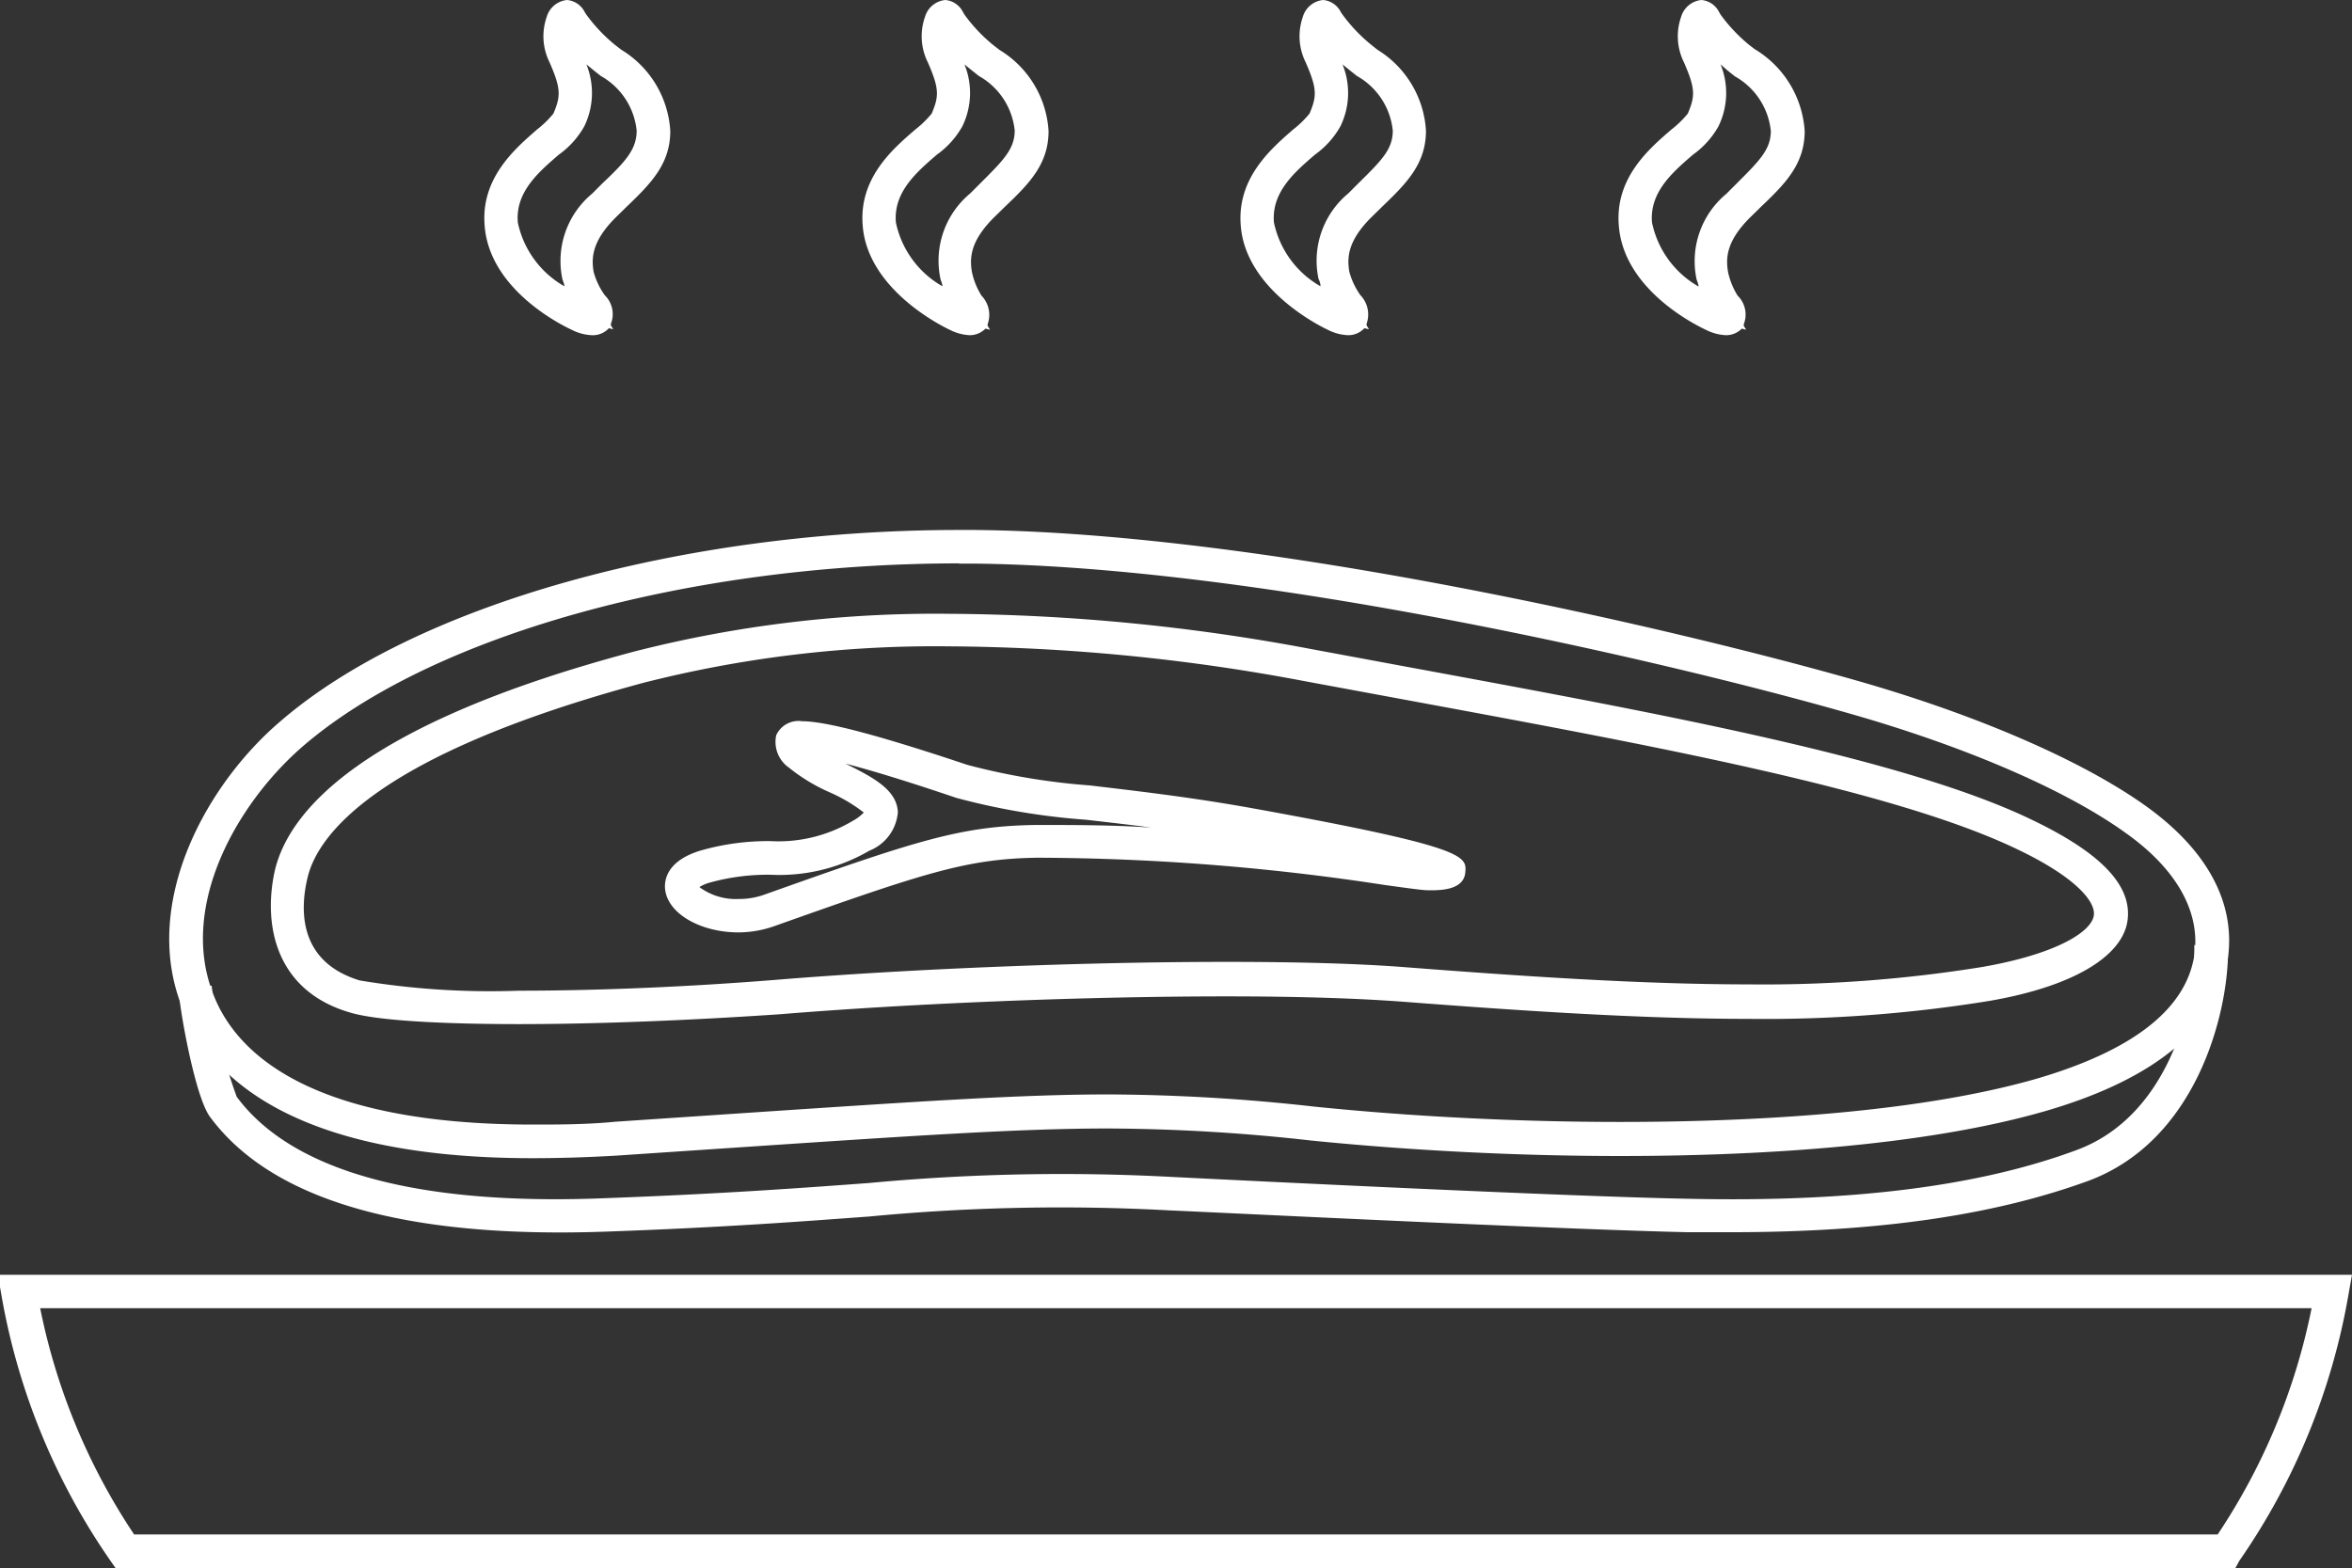
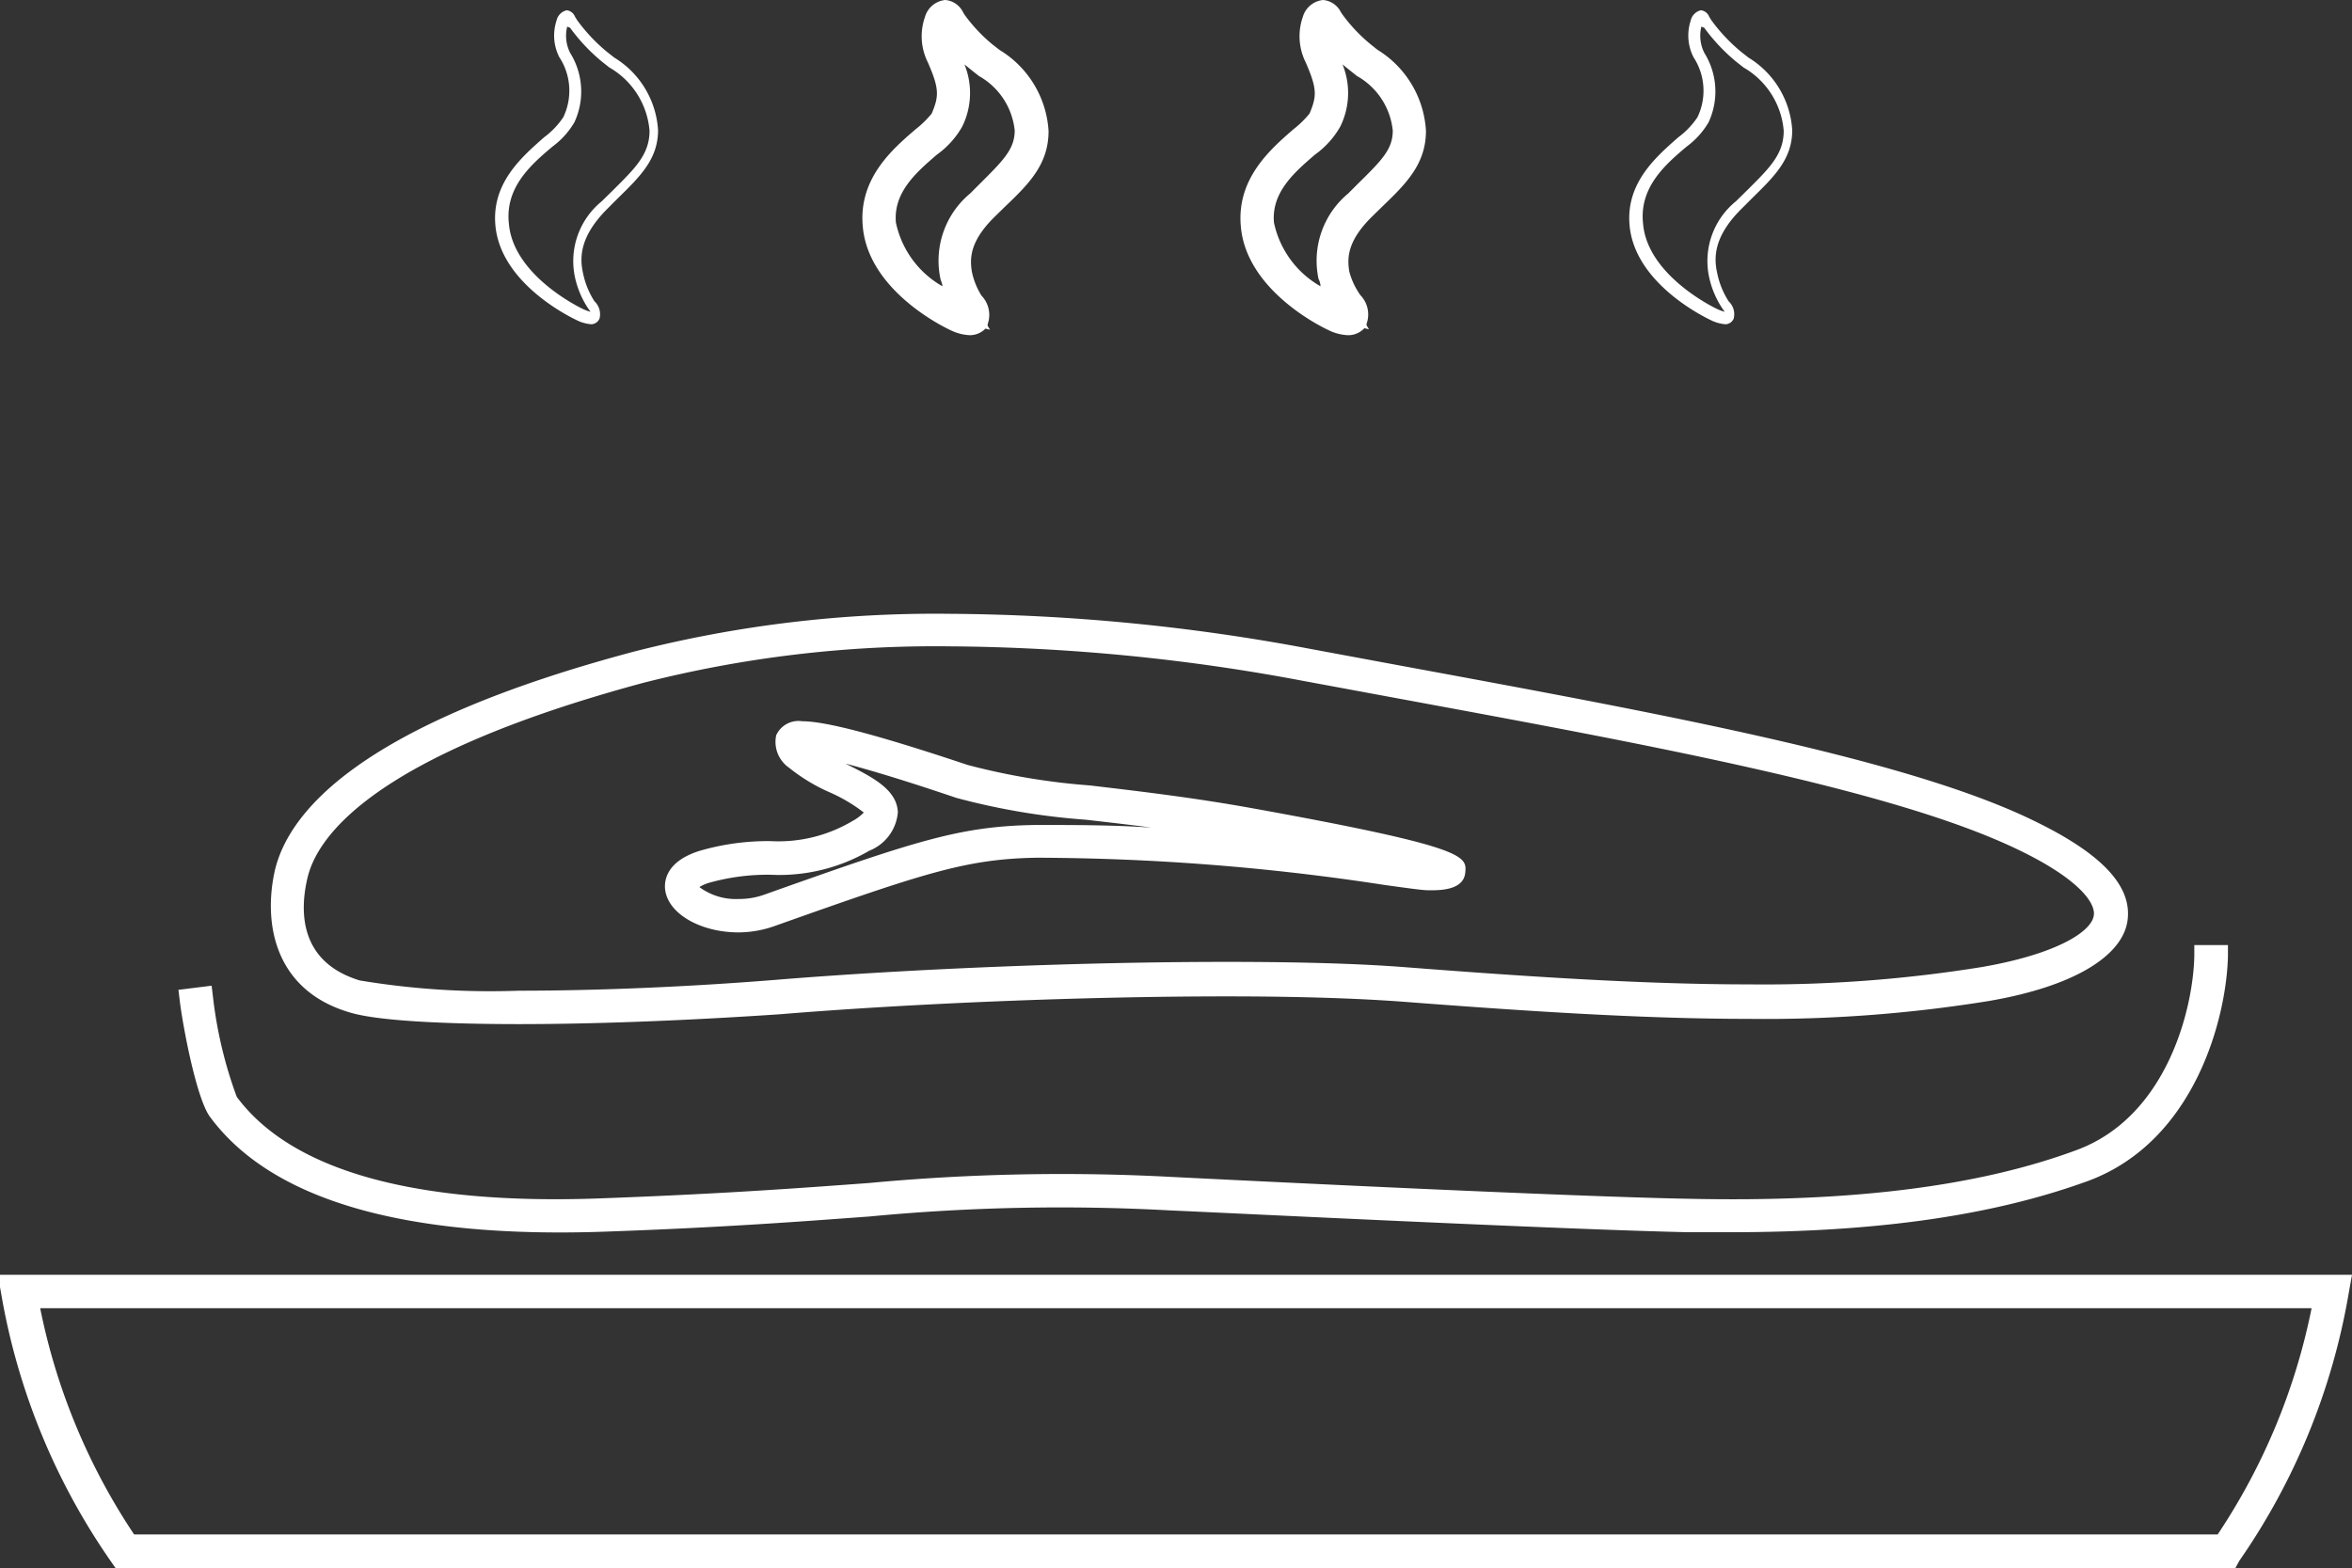
<svg xmlns="http://www.w3.org/2000/svg" id="Layer_1" data-name="Layer 1" viewBox="0 0 107.69 71.81">
  <rect x="0" y="0" width="107.69" height="71.81" fill="#333333" stroke="none" />
  <defs>
    <style>.cls-1{fill:#fff;}</style>
  </defs>
  <title>CWTP-Icons-Entree</title>
  <path class="cls-1" d="M303.8,114.79H207.31l-0.08-.11a29.94,29.94,0,0,1-4.87-12l-0.06-.31H308.8l-0.06.31a29.93,29.93,0,0,1-4.87,12Zm-96.21-.54h95.93a29.36,29.36,0,0,0,4.64-11.36H202.95A29.36,29.36,0,0,0,207.59,114.25Z" transform="translate(-201.71 -43.48)" />
  <path class="cls-1" d="M304.06,115.29H207l-0.23-.33a30.43,30.43,0,0,1-5-12.2l-0.16-.9H309.4l-0.16.9a30.43,30.43,0,0,1-5,12.2Zm-96.21-1.54h95.4a28.84,28.84,0,0,0,4.3-10.36h-104A28.84,28.84,0,0,0,207.85,113.75Z" transform="translate(-201.71 -43.48)" />
-   <path class="cls-1" d="M226.09,96c-10.85,0-14.5-3.68-15.64-6.76-1.65-4.44,1.13-9.52,4.42-12.36,6.07-5.26,18.16-8.65,30.79-8.65h0.63c13.19,0.12,32.08,4.54,40.23,6.86,5.46,1.56,10.24,3.62,13.12,5.66,2.69,1.92,4,4.29,3.56,6.68-0.48,2.84-3.12,5-7.87,6.39-5.8,1.71-13.76,2.07-19.43,2.07-4.69,0-9.57-.24-14.12-0.71a85.94,85.94,0,0,0-9.35-.56c-4,0-8.64.31-17.14,0.88l-5.35.36C228.6,96,227.3,96,226.09,96Zm19.57-27.24c-12.51,0-24.46,3.34-30.44,8.52-3.15,2.72-5.83,7.57-4.27,11.77,1.09,2.93,4.6,6.41,15.14,6.41,1.2,0,2.49,0,3.82-.13l5.35-.36c8.51-.57,13.2-0.88,17.18-0.88a86.4,86.4,0,0,1,9.4.56c4.53,0.46,9.39.71,14.06,0.71,5.63,0,13.54-.35,19.27-2,4.53-1.33,7.05-3.34,7.49-6,0.36-2.18-.82-4.37-3.34-6.16-2.83-2-7.55-4-13-5.58-8.12-2.31-26.95-6.72-40.08-6.84h-0.63Z" transform="translate(-201.71 -43.48)" />
-   <path class="cls-1" d="M226.09,96.52c-11.14,0-14.91-3.85-16.11-7.09-1.74-4.66,1.15-10,4.56-12.91,6.16-5.33,18.38-8.77,31.12-8.77h0.64c13.25,0.12,32.19,4.55,40.36,6.88,5.52,1.57,10.35,3.66,13.27,5.74s4.2,4.58,3.76,7.17c-0.51,3-3.27,5.33-8.22,6.79-5.86,1.72-13.87,2.09-19.57,2.09-4.7,0-9.6-.25-14.17-0.71a85.54,85.54,0,0,0-9.3-.55c-3.95,0-8.62.31-17.11,0.88l-5.35.36C228.62,96.48,227.32,96.52,226.09,96.52Zm19.57-27.24c-12.4,0-24.22,3.3-30.11,8.4-3,2.61-5.6,7.24-4.12,11.21,1,2.78,4.42,6.09,14.67,6.09,1.19,0,2.47,0,3.79-.13l5.35-.36c8.52-.57,13.21-0.89,17.21-0.89a86.93,86.93,0,0,1,9.45.56c4.51,0.46,9.36.7,14,.7,5.59,0,13.45-.35,19.13-2,4.33-1.28,6.73-3.15,7.14-5.57,0.33-2-.78-4-3.14-5.67-2.78-2-7.45-4-12.8-5.51-8.1-2.31-26.87-6.7-40-6.82h-0.63Z" transform="translate(-201.71 -43.48)" />
  <path class="cls-1" d="M225.47,89.88a35.56,35.56,0,0,1-7.59-.51c-3.92-1.19-3.36-4.84-3.1-5.93,0.63-2.6,3.92-6.39,16.08-9.67A55.16,55.16,0,0,1,245.2,72a91,91,0,0,1,16.37,1.59l4.31,0.8c11.77,2.17,22.88,4.22,28.69,7,2.87,1.38,4.23,2.76,4,4.08s-2.31,2.61-5.93,3.24a63.62,63.62,0,0,1-10.9.81c-5,0-10.5-.37-15.72-0.78-2.11-.16-4.87-0.25-8.19-0.25-6.42,0-14.28.31-20.51,0.82C233.37,89.7,229.15,89.88,225.47,89.88Zm19.73-17.3a54.64,54.64,0,0,0-14.2,1.7c-11.9,3.22-15.11,6.82-15.7,9.28-0.3,1.25-.64,4.27,2.74,5.3a36,36,0,0,0,7.43.49c3.67,0,7.87-.18,11.84-0.5,6.24-.51,14.12-0.82,20.56-0.82,3.34,0,6.11.08,8.23,0.25,5.21,0.4,10.71.78,15.68,0.78a63,63,0,0,0,10.81-.8c3.28-.57,5.33-1.61,5.5-2.79s-1.19-2.29-3.75-3.52c-5.74-2.77-16.82-4.81-28.55-7l-4.31-.8A90.5,90.5,0,0,0,245.2,72.58Z" transform="translate(-201.71 -43.48)" />
  <path class="cls-1" d="M225.47,90.38c-2.24,0-6.21-.07-7.73-0.53-3.44-1-4-4.06-3.44-6.53,0.66-2.73,4-6.69,16.44-10a55.66,55.66,0,0,1,14.47-1.73,91.53,91.53,0,0,1,16.46,1.6l4.31,0.8c11.8,2.18,23,4.23,28.82,7.06,3.13,1.51,4.55,3,4.32,4.6s-2.43,3-6.34,3.67a64.13,64.13,0,0,1-11,.82c-5,0-10.53-.38-15.76-0.78-2.1-.16-4.84-0.25-8.15-0.25-6.41,0-14.25.31-20.47,0.82C233.4,90.2,229.16,90.38,225.47,90.38Zm19.73-17.3a54.15,54.15,0,0,0-14.07,1.68c-12.28,3.32-14.89,7-15.34,8.92-0.33,1.38-.47,3.83,2.39,4.7a36.37,36.37,0,0,0,7.28.47c3.65,0,7.84-.18,11.8-0.5,6.25-.51,14.15-0.82,20.6-0.82,3.35,0,6.13.08,8.27,0.25,5.2,0.4,10.7.78,15.64,0.78a62.56,62.56,0,0,0,10.72-.8c3.37-.59,5-1.61,5.09-2.37,0.08-.6-0.78-1.71-3.47-3-5.68-2.74-16.73-4.77-28.42-6.93l-4.32-.8A90,90,0,0,0,245.2,73.08Z" transform="translate(-201.71 -43.48)" />
  <path class="cls-1" d="M235.53,85.68c-1.43,0-2.75-.68-2.87-1.49,0-.32.05-0.91,1.24-1.27A10.77,10.77,0,0,1,237,82.5a7.12,7.12,0,0,0,4-1,1.31,1.31,0,0,0,.8-0.83c0-.44-1-1-1.86-1.36a7.89,7.89,0,0,1-1.75-1,1,1,0,0,1-.47-0.94,0.74,0.74,0,0,1,.72-0.33c1,0,3.44.65,7.41,2a31,31,0,0,0,5.71,1c2,0.24,4.59.53,7.49,1.05,9.31,1.69,9.28,2.11,9.25,2.39s-0.45.36-1,.36h-0.15c-0.26,0-.92-0.09-2-0.24a106.69,106.69,0,0,0-15.95-1.25c-3.3.06-5.24,0.7-12.13,3.14A4.46,4.46,0,0,1,235.53,85.68Zm2.72-8.12a1.81,1.81,0,0,0,.29.33,7.62,7.62,0,0,0,1.62,1c1.1,0.54,2.13,1.06,2.16,1.82A1.65,1.65,0,0,1,241.26,82,7.66,7.66,0,0,1,237,83a10.31,10.31,0,0,0-3,.39,0.93,0.93,0,0,0-.86.68c0.06,0.42,1,1,2.34,1a3.92,3.92,0,0,0,1.31-.22c7-2.47,8.92-3.12,12.3-3.17a109.34,109.34,0,0,1,16,1.26c0.79,0.11,1.41.19,1.75,0.23-1.45-.4-4.46-1-8-1.67-2.88-.52-5.31-0.8-7.45-1a31.24,31.24,0,0,1-5.82-1c-3.85-1.31-6.29-2-7.24-2h-0.18Z" transform="translate(-201.71 -43.48)" />
  <path class="cls-1" d="M235.53,86.18c-1.73,0-3.2-.84-3.36-1.92-0.06-.39,0-1.33,1.59-1.82A11.18,11.18,0,0,1,237,82a6.63,6.63,0,0,0,3.74-.92,2.07,2.07,0,0,0,.52-0.39,7.39,7.39,0,0,0-1.55-.92,8.19,8.19,0,0,1-1.87-1.13,1.44,1.44,0,0,1-.59-1.49,1.12,1.12,0,0,1,1.19-.64c1.09,0,3.5.64,7.57,2a30.79,30.79,0,0,0,5.61.94c2,0.24,4.6.53,7.52,1.06,9.77,1.77,9.73,2.18,9.66,2.93s-1,.81-1.53.81h-0.15c-0.29,0-.9-0.09-2-0.24a106.38,106.38,0,0,0-15.92-1.25c-3.23.05-5.15,0.69-12,3.12A5,5,0,0,1,235.53,86.18Zm-1.79-2.07a2.8,2.8,0,0,0,1.79.54,3.42,3.42,0,0,0,1.15-.19c7-2.49,9-3.15,12.46-3.2,1.75,0,3.55,0,5.29.12-1.06-.14-2.06-0.25-3-0.36a31.52,31.52,0,0,1-5.93-1c-2.36-.8-4-1.29-5.08-1.57,1.22,0.61,2.36,1.18,2.4,2.23a2.08,2.08,0,0,1-1.31,1.76A8.18,8.18,0,0,1,237,83.54a9.89,9.89,0,0,0-2.83.37A1.82,1.82,0,0,0,233.74,84.1ZM267,83.27h0.24L267,83.21v0.06Z" transform="translate(-201.71 -43.48)" />
  <path class="cls-1" d="M280.94,99.41l-1.93,0c-5.64-.12-20.76-0.87-23.73-1a92.74,92.74,0,0,0-13.8.28c-2.94.22-6.6,0.5-12,.69-9.07.33-15.06-1.37-17.78-5.06-0.5-.68-1.11-3.71-1.29-5.07l0.53-.07A19,19,0,0,0,212.13,94c2.61,3.54,8.44,5.16,17.33,4.84,5.39-.2,9-0.47,12-0.69a94.31,94.31,0,0,1,13.87-.28c3,0.15,18.08.9,23.72,1,7.53,0.16,13.39-.59,17.9-2.27s5.64-6.82,5.7-9.34h0.54c-0.06,2.64-1.39,8.09-6,9.83C292.93,98.64,287.63,99.41,280.94,99.41Z" transform="translate(-201.71 -43.48)" />
  <path class="cls-1" d="M280.94,99.91l-1.94,0c-5.62-.12-20.77-0.87-23.75-1a92.27,92.27,0,0,0-13.73.28c-3,.22-6.63.5-12,0.69-9.25.34-15.38-1.43-18.2-5.26-0.61-.83-1.23-4.09-1.38-5.31l-0.06-.5,1.52-.19,0.06,0.5a19.57,19.57,0,0,0,1.09,4.59c2.51,3.39,8.2,5,16.91,4.64,5.39-.2,9-0.47,12-0.69a94.84,94.84,0,0,1,13.93-.28c3,0.15,18.1.9,23.7,1,7.46,0.16,13.26-.58,17.72-2.24,4.13-1.54,5.32-6.48,5.37-8.88v-0.5l1.54,0v0.5c-0.06,2.76-1.47,8.45-6.37,10.29C293,99.14,287.69,99.91,280.94,99.91Z" transform="translate(-201.71 -43.48)" />
  <path class="cls-1" d="M228.8,58.33a1.79,1.79,0,0,1-.69-0.19c-0.14-.07-3.5-1.63-3.72-4.37-0.16-1.92,1.22-3.11,2.23-4a3.71,3.71,0,0,0,.88-0.92,2.8,2.8,0,0,0-.18-2.75,2.18,2.18,0,0,1-.13-1.67,0.62,0.62,0,0,1,.47-0.48,0.47,0.47,0,0,1,.38.3l0.1,0.16a7.89,7.89,0,0,0,1.38,1.46l0.32,0.25a4.19,4.19,0,0,1,2,3.32c0,1.32-.81,2.11-1.83,3.11l-0.51.51c-1.27,1.28-1.25,2.25-1.09,2.95a3.75,3.75,0,0,0,.52,1.27,0.81,0.81,0,0,1,.23.79A0.43,0.43,0,0,1,228.8,58.33ZM227.68,44.7a1.73,1.73,0,0,0,.14,1.21,3.34,3.34,0,0,1,.19,3.17,3.71,3.71,0,0,1-1,1.11c-1,.84-2.18,1.88-2,3.53,0.2,2.42,3.38,3.91,3.41,3.92a2.12,2.12,0,0,0,.33.12l-0.1-.14a4.18,4.18,0,0,1-.62-1.47,3.53,3.53,0,0,1,1.23-3.45l0.52-.51c1-1,1.67-1.63,1.67-2.72a3.69,3.69,0,0,0-1.84-2.9l-0.33-.26a8.51,8.51,0,0,1-1.47-1.56Z" transform="translate(-201.71 -43.48)" />
-   <path class="cls-1" d="M228.8,58.83a2.22,2.22,0,0,1-.9-0.24c-0.39-.18-3.78-1.81-4-4.78-0.18-2.17,1.38-3.51,2.4-4.4a4.65,4.65,0,0,0,.75-0.73c0.33-.79.36-1.12-0.18-2.35a2.68,2.68,0,0,1-.13-2.07,1.08,1.08,0,0,1,.93-0.78,1,1,0,0,1,.81.55l0.07,0.11a7.44,7.44,0,0,0,1.3,1.38l0.31,0.24a4.67,4.67,0,0,1,2.24,3.72c0,1.53-.92,2.43-2,3.47l-0.51.5c-1.1,1.1-1.1,1.87-1,2.48A3.38,3.38,0,0,0,229.4,57a1.21,1.21,0,0,1,.28,1.31l0,0.07,0.11,0.18-0.2-.05A1,1,0,0,1,228.8,58.83Zm-0.24-12.4a3.49,3.49,0,0,1-.1,2.84,4,4,0,0,1-1.16,1.29c-0.94.81-2,1.72-1.88,3.11a4.4,4.4,0,0,0,2.13,2.92c0-.11-0.06-0.22-0.09-0.33a4,4,0,0,1,1.36-3.91l0.49-.49c1.06-1,1.55-1.55,1.55-2.4a3.24,3.24,0,0,0-1.64-2.5l-0.34-.27Zm-0.85-1.76,0,0,0,0h0Z" transform="translate(-201.71 -43.48)" />
  <path class="cls-1" d="M246.11,58.33a1.79,1.79,0,0,1-.69-0.19c-0.14-.07-3.5-1.63-3.72-4.37-0.16-1.92,1.22-3.11,2.23-4a3.7,3.7,0,0,0,.88-0.92,2.8,2.8,0,0,0-.18-2.75,2.18,2.18,0,0,1-.13-1.67A0.62,0.62,0,0,1,245,44a0.47,0.47,0,0,1,.38.3l0.1,0.16a7.88,7.88,0,0,0,1.38,1.46l0.32,0.25a4.19,4.19,0,0,1,2,3.32c0,1.32-.8,2.11-1.83,3.11l-0.51.51c-1.28,1.28-1.25,2.25-1.09,2.95a3.75,3.75,0,0,0,.52,1.27,0.81,0.81,0,0,1,.23.79A0.43,0.43,0,0,1,246.11,58.33ZM245,44.7a1.74,1.74,0,0,0,.14,1.21,3.34,3.34,0,0,1,.19,3.17,3.7,3.7,0,0,1-1,1.11c-1,.84-2.18,1.88-2,3.53,0.2,2.42,3.38,3.91,3.41,3.92a2.12,2.12,0,0,0,.33.12l-0.1-.14a4.18,4.18,0,0,1-.62-1.47,3.52,3.52,0,0,1,1.23-3.45L247,52.2c1-1,1.67-1.63,1.67-2.72a3.69,3.69,0,0,0-1.84-2.9l-0.33-.26A8.49,8.49,0,0,1,245,44.76Z" transform="translate(-201.71 -43.48)" />
  <path class="cls-1" d="M246.11,58.83a2.22,2.22,0,0,1-.9-0.24c-0.15-.07-3.77-1.76-4-4.78-0.18-2.18,1.38-3.51,2.41-4.4a4.63,4.63,0,0,0,.75-0.73c0.33-.79.36-1.12-0.18-2.35a2.67,2.67,0,0,1-.13-2.07,1.08,1.08,0,0,1,.93-0.78,1,1,0,0,1,.81.55l0.07,0.12a7.41,7.41,0,0,0,1.3,1.38l0.31,0.24a4.67,4.67,0,0,1,2.24,3.71c0,1.53-.91,2.43-2,3.47l-0.51.5c-1.1,1.1-1.1,1.87-1,2.48a3.34,3.34,0,0,0,.44,1.09,1.27,1.27,0,0,1,.28,1.31l0,0.07,0.11,0.18-0.21-.05A1,1,0,0,1,246.11,58.83Zm-0.24-12.4a3.48,3.48,0,0,1-.1,2.84,4,4,0,0,1-1.16,1.29c-0.93.8-2,1.72-1.88,3.11a4.4,4.4,0,0,0,2.13,2.92c0-.11-0.06-0.22-0.09-0.34a4,4,0,0,1,1.36-3.91l0.52-.52c1-1,1.52-1.52,1.52-2.36a3.24,3.24,0,0,0-1.64-2.5l-0.34-.27ZM245,44.68l0,0,0,0h0Z" transform="translate(-201.71 -43.48)" />
-   <path class="cls-1" d="M263.42,58.33a1.79,1.79,0,0,1-.69-0.19c-0.14-.07-3.5-1.63-3.72-4.37-0.16-1.92,1.22-3.11,2.23-4a3.71,3.71,0,0,0,.88-0.92,2.8,2.8,0,0,0-.18-2.75,2.18,2.18,0,0,1-.13-1.67,0.62,0.62,0,0,1,.47-0.48,0.47,0.47,0,0,1,.38.3l0.1,0.16a7.93,7.93,0,0,0,1.38,1.46l0.32,0.25a4.19,4.19,0,0,1,2,3.32c0,1.32-.81,2.11-1.83,3.11l-0.51.51c-1.28,1.28-1.25,2.25-1.09,2.95a3.75,3.75,0,0,0,.52,1.27,0.81,0.81,0,0,1,.23.79A0.43,0.43,0,0,1,263.42,58.33ZM262.3,44.7a1.73,1.73,0,0,0,.14,1.21,3.34,3.34,0,0,1,.19,3.17,3.71,3.71,0,0,1-1,1.11c-1,.84-2.18,1.88-2,3.53,0.2,2.42,3.38,3.91,3.41,3.92a2.12,2.12,0,0,0,.33.12l-0.1-.14a4.18,4.18,0,0,1-.62-1.47,3.52,3.52,0,0,1,1.23-3.45l0.52-.51c1-1,1.67-1.63,1.67-2.72a3.69,3.69,0,0,0-1.84-2.9l-0.33-.26a8.52,8.52,0,0,1-1.47-1.56Z" transform="translate(-201.71 -43.48)" />
  <path class="cls-1" d="M263.42,58.83a2.21,2.21,0,0,1-.9-0.24c-0.15-.07-3.77-1.76-4-4.78-0.18-2.17,1.38-3.51,2.4-4.4a4.64,4.64,0,0,0,.75-0.73c0.33-.79.36-1.12-0.18-2.35a2.68,2.68,0,0,1-.13-2.07,1.08,1.08,0,0,1,.93-0.78,1,1,0,0,1,.81.55l0.08,0.12a7.44,7.44,0,0,0,1.3,1.37l0.3,0.24A4.67,4.67,0,0,1,267,49.47c0,1.53-.92,2.43-2,3.47l-0.51.5c-1.1,1.1-1.1,1.87-1,2.48A3.34,3.34,0,0,0,264,57a1.27,1.27,0,0,1,.28,1.31l0,0.07,0.11,0.18-0.21-.05A1,1,0,0,1,263.42,58.83Zm-0.24-12.4a3.48,3.48,0,0,1-.1,2.84,4,4,0,0,1-1.16,1.29c-0.93.8-2,1.72-1.88,3.11a4.4,4.4,0,0,0,2.13,2.92q0-.16-0.09-0.34a4,4,0,0,1,1.36-3.91l0.46-.46c1.11-1.09,1.58-1.58,1.58-2.42a3.24,3.24,0,0,0-1.64-2.5l-0.34-.27Zm-0.85-1.76,0,0,0,0h0Z" transform="translate(-201.71 -43.48)" />
  <path class="cls-1" d="M280.73,58.33a1.79,1.79,0,0,1-.69-0.19c-0.14-.07-3.5-1.63-3.72-4.37-0.16-1.92,1.22-3.11,2.23-4a3.7,3.7,0,0,0,.88-0.92,2.8,2.8,0,0,0-.18-2.75,2.18,2.18,0,0,1-.13-1.67,0.62,0.62,0,0,1,.47-0.48,0.47,0.47,0,0,1,.38.3l0.1,0.16a7.9,7.9,0,0,0,1.38,1.46l0.32,0.25a4.19,4.19,0,0,1,2,3.32c0,1.32-.81,2.11-1.83,3.11l-0.51.51c-1.28,1.28-1.25,2.25-1.09,2.95a3.75,3.75,0,0,0,.52,1.27,0.81,0.81,0,0,1,.23.79A0.43,0.43,0,0,1,280.73,58.33ZM279.61,44.7a1.74,1.74,0,0,0,.14,1.21,3.34,3.34,0,0,1,.19,3.17,3.71,3.71,0,0,1-1,1.11c-1,.84-2.18,1.88-2,3.53,0.2,2.42,3.38,3.91,3.41,3.92a2.12,2.12,0,0,0,.33.12l-0.1-.14a4.18,4.18,0,0,1-.62-1.47,3.52,3.52,0,0,1,1.23-3.45l0.52-.51c1-1,1.67-1.63,1.67-2.72a3.69,3.69,0,0,0-1.84-2.9l-0.33-.26a8.52,8.52,0,0,1-1.47-1.56Z" transform="translate(-201.71 -43.48)" />
-   <path class="cls-1" d="M280.73,58.83a2.22,2.22,0,0,1-.9-0.24c-0.39-.18-3.78-1.81-4-4.78-0.18-2.18,1.38-3.51,2.41-4.4a4.63,4.63,0,0,0,.75-0.73c0.33-.79.36-1.12-0.18-2.35a2.68,2.68,0,0,1-.13-2.07,1.08,1.08,0,0,1,.93-0.78,1,1,0,0,1,.81.55l0.07,0.12a7.44,7.44,0,0,0,1.3,1.38l0.26,0.2a4.72,4.72,0,0,1,2.29,3.75c0,1.53-.91,2.43-2,3.47l-0.51.5c-1.1,1.1-1.1,1.87-1,2.48a3.38,3.38,0,0,0,.44,1.09,1.21,1.21,0,0,1,.28,1.31l0,0.07,0.11,0.18-0.2-.05A1,1,0,0,1,280.73,58.83Zm-0.24-12.4a3.48,3.48,0,0,1-.1,2.84,4,4,0,0,1-1.16,1.29c-0.93.8-2,1.72-1.88,3.11a4.4,4.4,0,0,0,2.13,2.93c0-.11-0.06-0.22-0.09-0.33a4,4,0,0,1,1.36-3.91l0.52-.52c1-1,1.52-1.52,1.52-2.36a3.24,3.24,0,0,0-1.64-2.5l-0.34-.27Zm-0.85-1.76,0,0,0,0h0Z" transform="translate(-201.71 -43.48)" />
</svg>